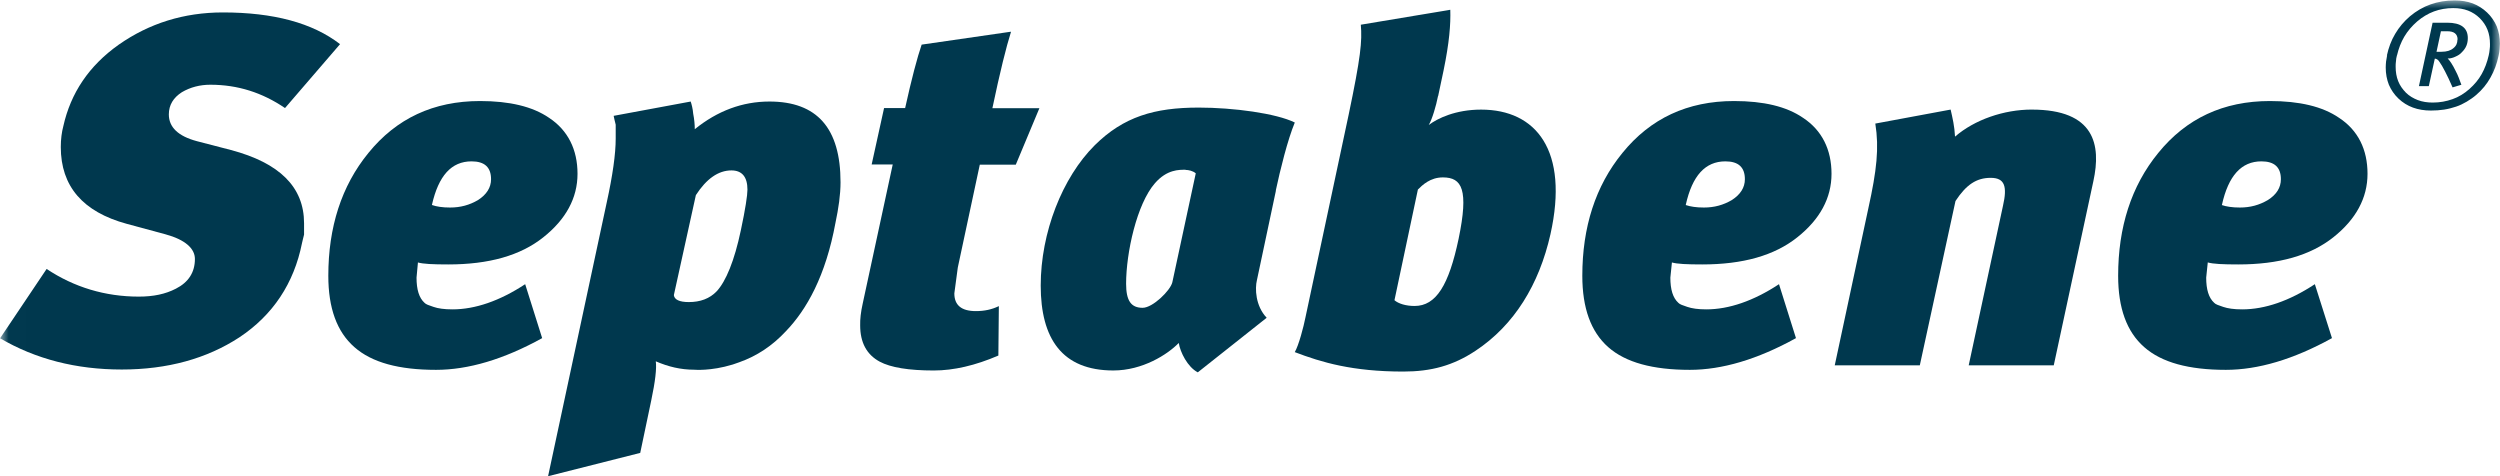
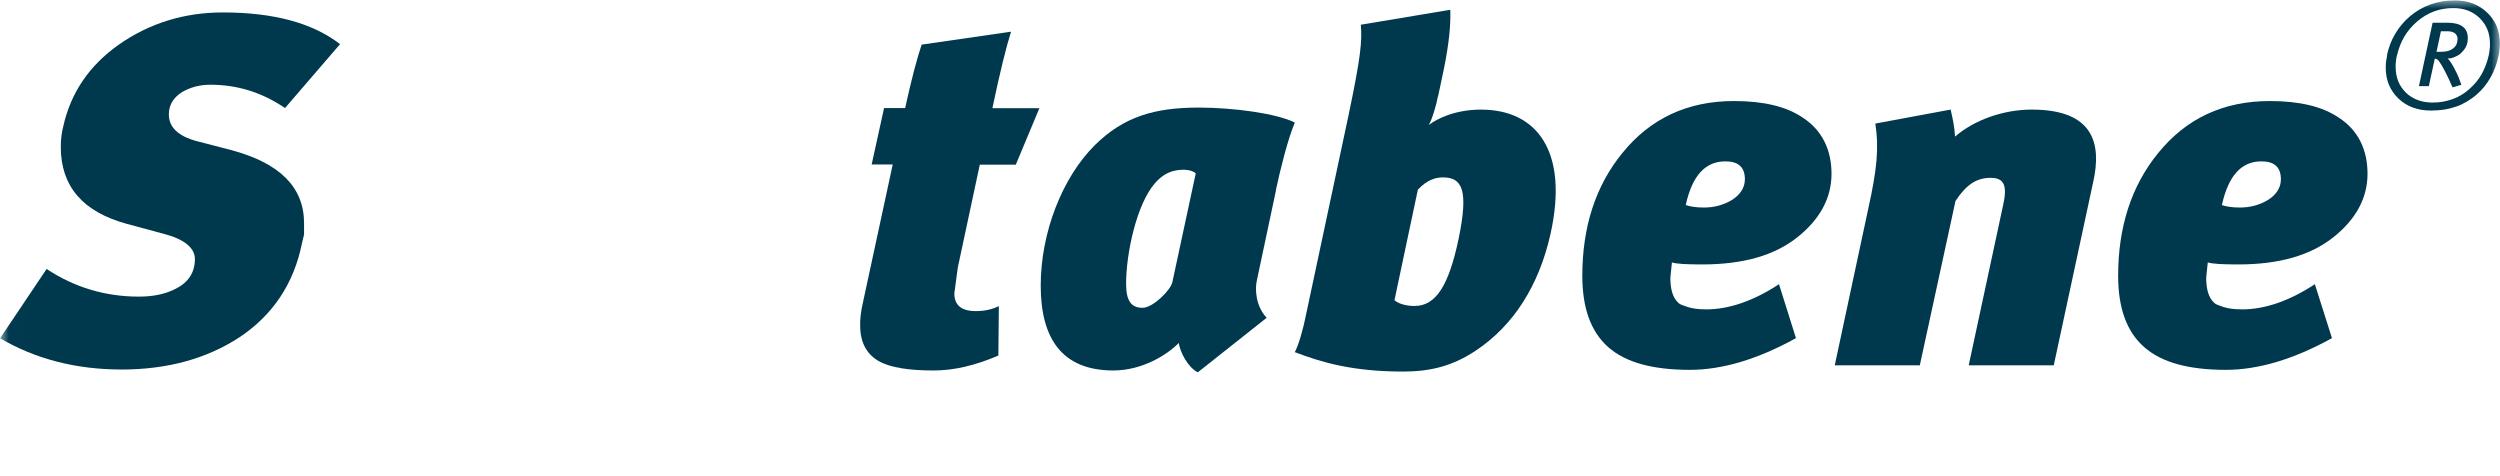
<svg xmlns="http://www.w3.org/2000/svg" fill="none" height="28" viewBox="0 0 147 28" width="147">
  <clipPath id="a">
    <path d="m0 0h147v28h-147z" />
  </clipPath>
  <mask id="b" height="28" maskUnits="userSpaceOnUse" width="148" x="0" y="0">
    <path d="m147.008 0h-147v28h147z" fill="#fff" />
  </mask>
  <g clip-path="url(#a)" fill="#00384e">
    <g mask="url(#b)">
      <path d="m84.555 5.65c-.111.567-.342 1.362-.545 1.7.518-.393 1.581-.905 3.079-.905 3.245 0 5.177 2.413 4.077 7.331-.666 2.953-2.126 5.339-4.401 6.847-1.322.878-2.616 1.225-4.253 1.225-2.986 0-4.798-.539-6.379-1.143.231-.393.518-1.481.629-2.048l2.533-11.884c.721-3.437.804-4.351.721-5.32l5.261-.878c.028.85-.056 1.929-.398 3.583l-.314 1.481zm.287 4.781c-.749 0-1.211.457-1.47.713l-1.378 6.509c.231.201.666.338 1.183.338 1.267 0 2.015-1.225 2.589-3.949.601-2.898.203-3.611-.924-3.611z" />
      <path d="m119.467 6.444c3.708 0 4.087 2.075 3.624 4.205l-2.33 10.832h-5.001l2.015-9.379c.259-1.133.111-1.645-.721-1.645s-1.433.393-2.071 1.362l-2.098 9.662h-5.002l1.978-9.242c.49-2.221.638-3.529.407-4.973l4.429-.823c.111.484.231.996.258 1.591 1.147-.996 2.876-1.591 4.512-1.591z" />
      <g clip-rule="evenodd" fill-rule="evenodd">
        <path d="m17.759 14.288c.028-.091.055-.265.12-.494v-.667c0-2.13-1.442-3.547-4.299-4.306l-2.006-.521c-1.091-.293-1.646-.814-1.646-1.572 0-.558.268-.987.767-1.307.499-.293 1.063-.439 1.673-.439 1.618 0 3.06.466 4.391 1.371l3.236-3.757c-1.618-1.252-3.92-1.865-6.888-1.865-2.293 0-4.327.64-6.12 1.892-1.766 1.252-2.829 2.852-3.264 4.799-.092.347-.148.759-.148 1.225 0 2.304 1.294 3.812 3.883 4.516l2.265.612c1.174.32 1.738.841 1.738 1.454 0 .786-.379 1.371-1.119 1.746-.619.32-1.322.466-2.182.466-1.969 0-3.8-.548-5.418-1.627l-2.737 4.077c2.089 1.225 4.475 1.837 7.156 1.837s5.002-.64 6.915-1.892c1.969-1.307 3.208-3.172 3.68-5.531z" />
-         <path d="m24.565 15.43c.296.091.887.119 1.794.119 2.385 0 4.244-.521 5.593-1.6 1.322-1.051 2.006-2.304 2.006-3.73 0-1.426-.564-2.56-1.673-3.291-.971-.667-2.33-.987-4.059-.987-2.737 0-4.918 1.024-6.564 3.053-1.59 1.947-2.357 4.37-2.357 7.222 0 1.892.499 3.291 1.535 4.196 1.026.905 2.616 1.335 4.798 1.335 1.886 0 3.975-.612 6.241-1.865l-.999-3.172c-1.498.987-2.949 1.481-4.271 1.481-.499 0-.86-.055-1.119-.146-.268-.091-.444-.146-.527-.238-.324-.292-.471-.786-.471-1.481l.083-.896zm.832-3.382c.388-1.718 1.146-2.56 2.33-2.56.767 0 1.147.347 1.147 1.051 0 .494-.268.905-.767 1.225-.499.292-1.026.439-1.646.439-.444 0-.795-.055-1.054-.146z" />
        <path d="m98.3 15.43c.296.091.888.119 1.793.119 2.386 0 4.244-.521 5.594-1.6 1.322-1.051 2.006-2.304 2.006-3.73 0-1.426-.564-2.56-1.674-3.291-.97-.667-2.32-.987-4.058-.987-2.737 0-4.919 1.024-6.564 3.053-1.59 1.947-2.357 4.37-2.357 7.222 0 1.892.499 3.291 1.525 4.196 1.026.905 2.626 1.335 4.798 1.335 1.886 0 3.975-.612 6.24-1.865l-.998-3.172c-1.498.987-2.949 1.481-4.271 1.481-.5 0-.851-.055-1.119-.146s-.444-.146-.527-.238c-.324-.292-.471-.786-.471-1.481l.092-.896zm.823-3.382c.379-1.718 1.147-2.56 2.329-2.56.768 0 1.147.347 1.147 1.051 0 .494-.268.905-.768 1.225-.499.292-1.026.439-1.645.439-.444 0-.795-.055-1.063-.146z" />
        <path d="m59.435 1.865-5.242.759c-.259.759-.592 2.011-.971 3.73h-1.239l-.73 3.318h1.239l-1.766 8.182c-.055.238-.092.466-.12.695-.028.201-.028.402-.028.585 0 1.015.388 1.719 1.146 2.13.647.347 1.71.521 3.18.521 1.174 0 2.441-.293 3.8-.878l.028-2.907c-.416.201-.851.293-1.35.293-.851 0-1.267-.347-1.267-1.042l.203-1.518 1.294-6.052h2.117l1.387-3.318h-2.764c.444-2.121.823-3.638 1.091-4.479z" />
        <path d="m144.497 2.331c0 .101-.018.192-.055.274s-.102.165-.185.229c-.157.137-.389.21-.694.21h-.296l.259-1.207h.361c.203 0 .36.037.462.119s.157.201.157.366zm-.555 1.106c.074 0 .148 0 .222-.027.074-.018.148-.046.222-.082.074-.027.139-.073.204-.11.064-.046.12-.091.175-.155.111-.11.204-.238.259-.375.056-.137.083-.283.083-.448 0-.603-.407-.905-1.211-.905h-.86l-.804 3.73h.582l.352-1.618c.046 0 .092.018.138.046.047.027.093.073.13.137.092.128.203.311.333.567.129.247.277.558.443.942l.518-.155c-.055-.146-.111-.283-.157-.42-.055-.137-.111-.265-.176-.384-.092-.183-.175-.347-.258-.466-.074-.119-.148-.21-.213-.274zm-3.578-.192c-.027.128-.046.247-.064.375-.01.119-.019.238-.019.347 0 .375.065.713.185 1.015.13.302.314.576.564.814.499.475 1.137.704 1.905.704.268 0 .527-.018.776-.055.241-.037.481-.101.703-.174s.425-.174.629-.293c.194-.119.388-.247.564-.402.342-.293.619-.631.832-1.015.221-.384.379-.814.48-1.298.028-.119.047-.247.056-.357.009-.119.018-.229.018-.338 0-.375-.064-.704-.185-1.015-.129-.302-.314-.576-.564-.814-.249-.238-.536-.421-.85-.539-.324-.119-.675-.174-1.063-.174-1.017 0-1.886.311-2.626.932-.351.302-.638.64-.869 1.033-.231.384-.388.814-.49 1.28zm.583 0c.092-.393.231-.759.425-1.088s.453-.631.758-.896c.61-.521 1.313-.786 2.117-.786.324 0 .611.046.87.146.258.101.49.247.693.448.194.192.351.42.453.676s.148.539.148.85c0 .101 0 .201-.019.311-.009.11-.027.229-.055.347-.093.411-.231.777-.416 1.106s-.425.612-.712.868c-.305.274-.638.475-.999.603-.36.128-.748.201-1.164.201-.324 0-.611-.046-.879-.146-.259-.101-.499-.238-.702-.439-.195-.201-.352-.42-.453-.676-.102-.256-.148-.539-.148-.85 0-.101 0-.201.018-.311 0-.11.028-.229.056-.347z" />
        <path d="m129.817 15.43c.296.091.887.119 1.793.119 2.386 0 4.235-.521 5.594-1.6 1.322-1.051 2.006-2.304 2.006-3.73 0-1.426-.555-2.56-1.674-3.291-.97-.667-2.329-.987-4.067-.987-2.737 0-4.919 1.024-6.565 3.053-1.59 1.947-2.357 4.37-2.357 7.222 0 1.892.499 3.291 1.535 4.196 1.026.905 2.625 1.335 4.798 1.335 1.886 0 3.975-.612 6.24-1.865l-1.007-3.172c-1.498.987-2.94 1.481-4.272 1.481-.499 0-.85-.055-1.118-.146s-.444-.146-.527-.238c-.324-.292-.472-.786-.472-1.481zm.832-3.382c.379-1.718 1.146-2.56 2.32-2.56.768 0 1.147.347 1.147 1.051 0 .494-.259.905-.768 1.225-.499.292-1.026.439-1.645.439-.444 0-.795-.055-1.063-.146z" />
      </g>
      <path d="m75.026 11.198-1.119 5.275c-.12.484-.092 1.508.573 2.212l-4.05 3.209c-.601-.311-1.035-1.188-1.119-1.728-.656.676-2.126 1.618-3.846 1.618-3.014 0-4.271-1.874-4.271-4.991s1.267-6.353 3.18-8.255c1.692-1.673 3.504-2.212 6.111-2.212 2.034 0 4.558.338 5.649.878-.425 1.024-.86 2.788-1.119 4.004zm-5.316-1.216c-.37 0-1.091-.027-1.803.795-1.063 1.216-1.692 4.086-1.692 5.905 0 .996.287 1.417.971 1.417.601 0 1.636-1.024 1.747-1.499l1.378-6.408c-.167-.146-.425-.201-.601-.201z" />
    </g>
-     <path clip-rule="evenodd" d="m49.423 10.714c0-3.172-1.378-4.744-4.179-4.744-1.59 0-3.06.548-4.391 1.627 0-.265-.028-.585-.092-.905-.028-.32-.092-.548-.148-.722l-4.53.841c.028.119.056.293.12.521v.814c0 .905-.176 2.157-.527 3.757l-3.449 16.098 5.418-1.371.647-3.081c.24-1.134.324-1.892.268-2.304.74.32 1.47.494 2.265.494 0 0 .962.091 2.247-.302.018 0 .037-.009.055-.018.111-.036.222-.073.342-.119 1.036-.366 1.942-.969 2.727-1.81 1.239-1.28 2.357-3.273 2.931-6.399.176-.841.296-1.627.296-2.386zm-8.922 7.048c-.555 0-.851-.146-.878-.411l1.294-5.878c.62-.96 1.322-1.453 2.09-1.453.619 0 .943.375.943 1.133 0 .32-.12 1.133-.388 2.386-.379 1.801-.878 2.998-1.415 3.583-.416.439-.971.64-1.646.64z" fill-rule="evenodd" />
  </g>
</svg>